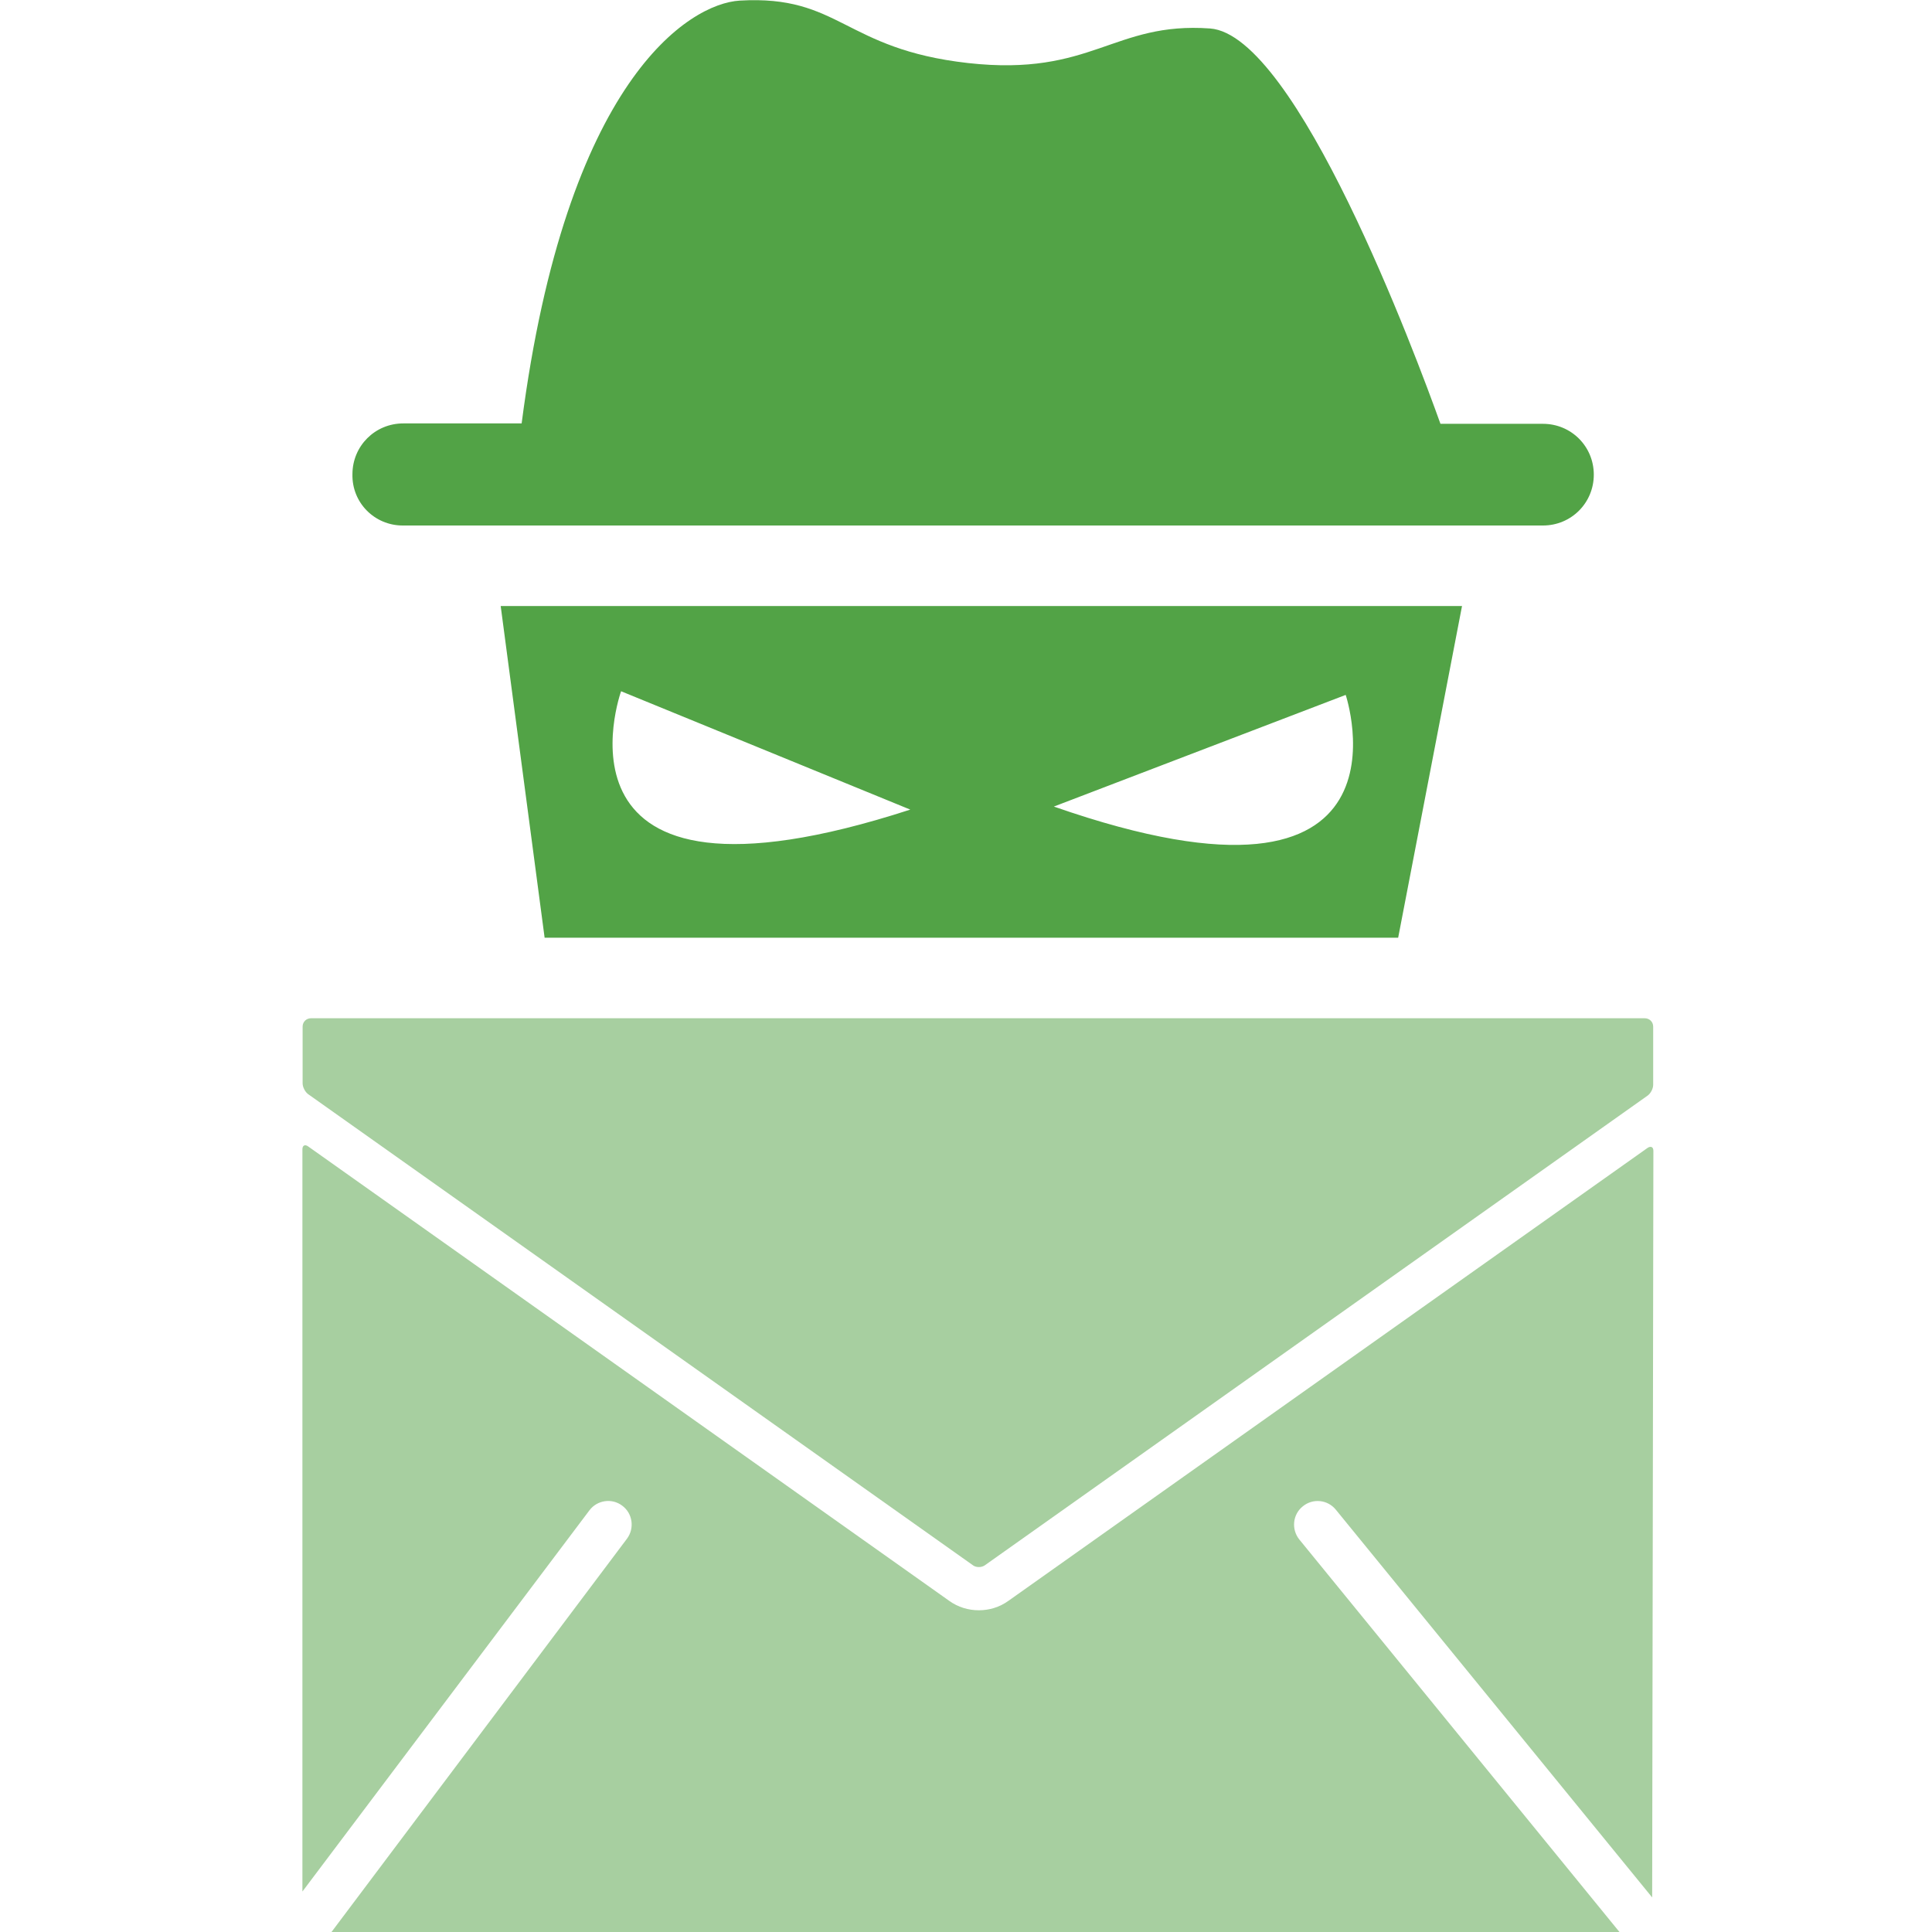
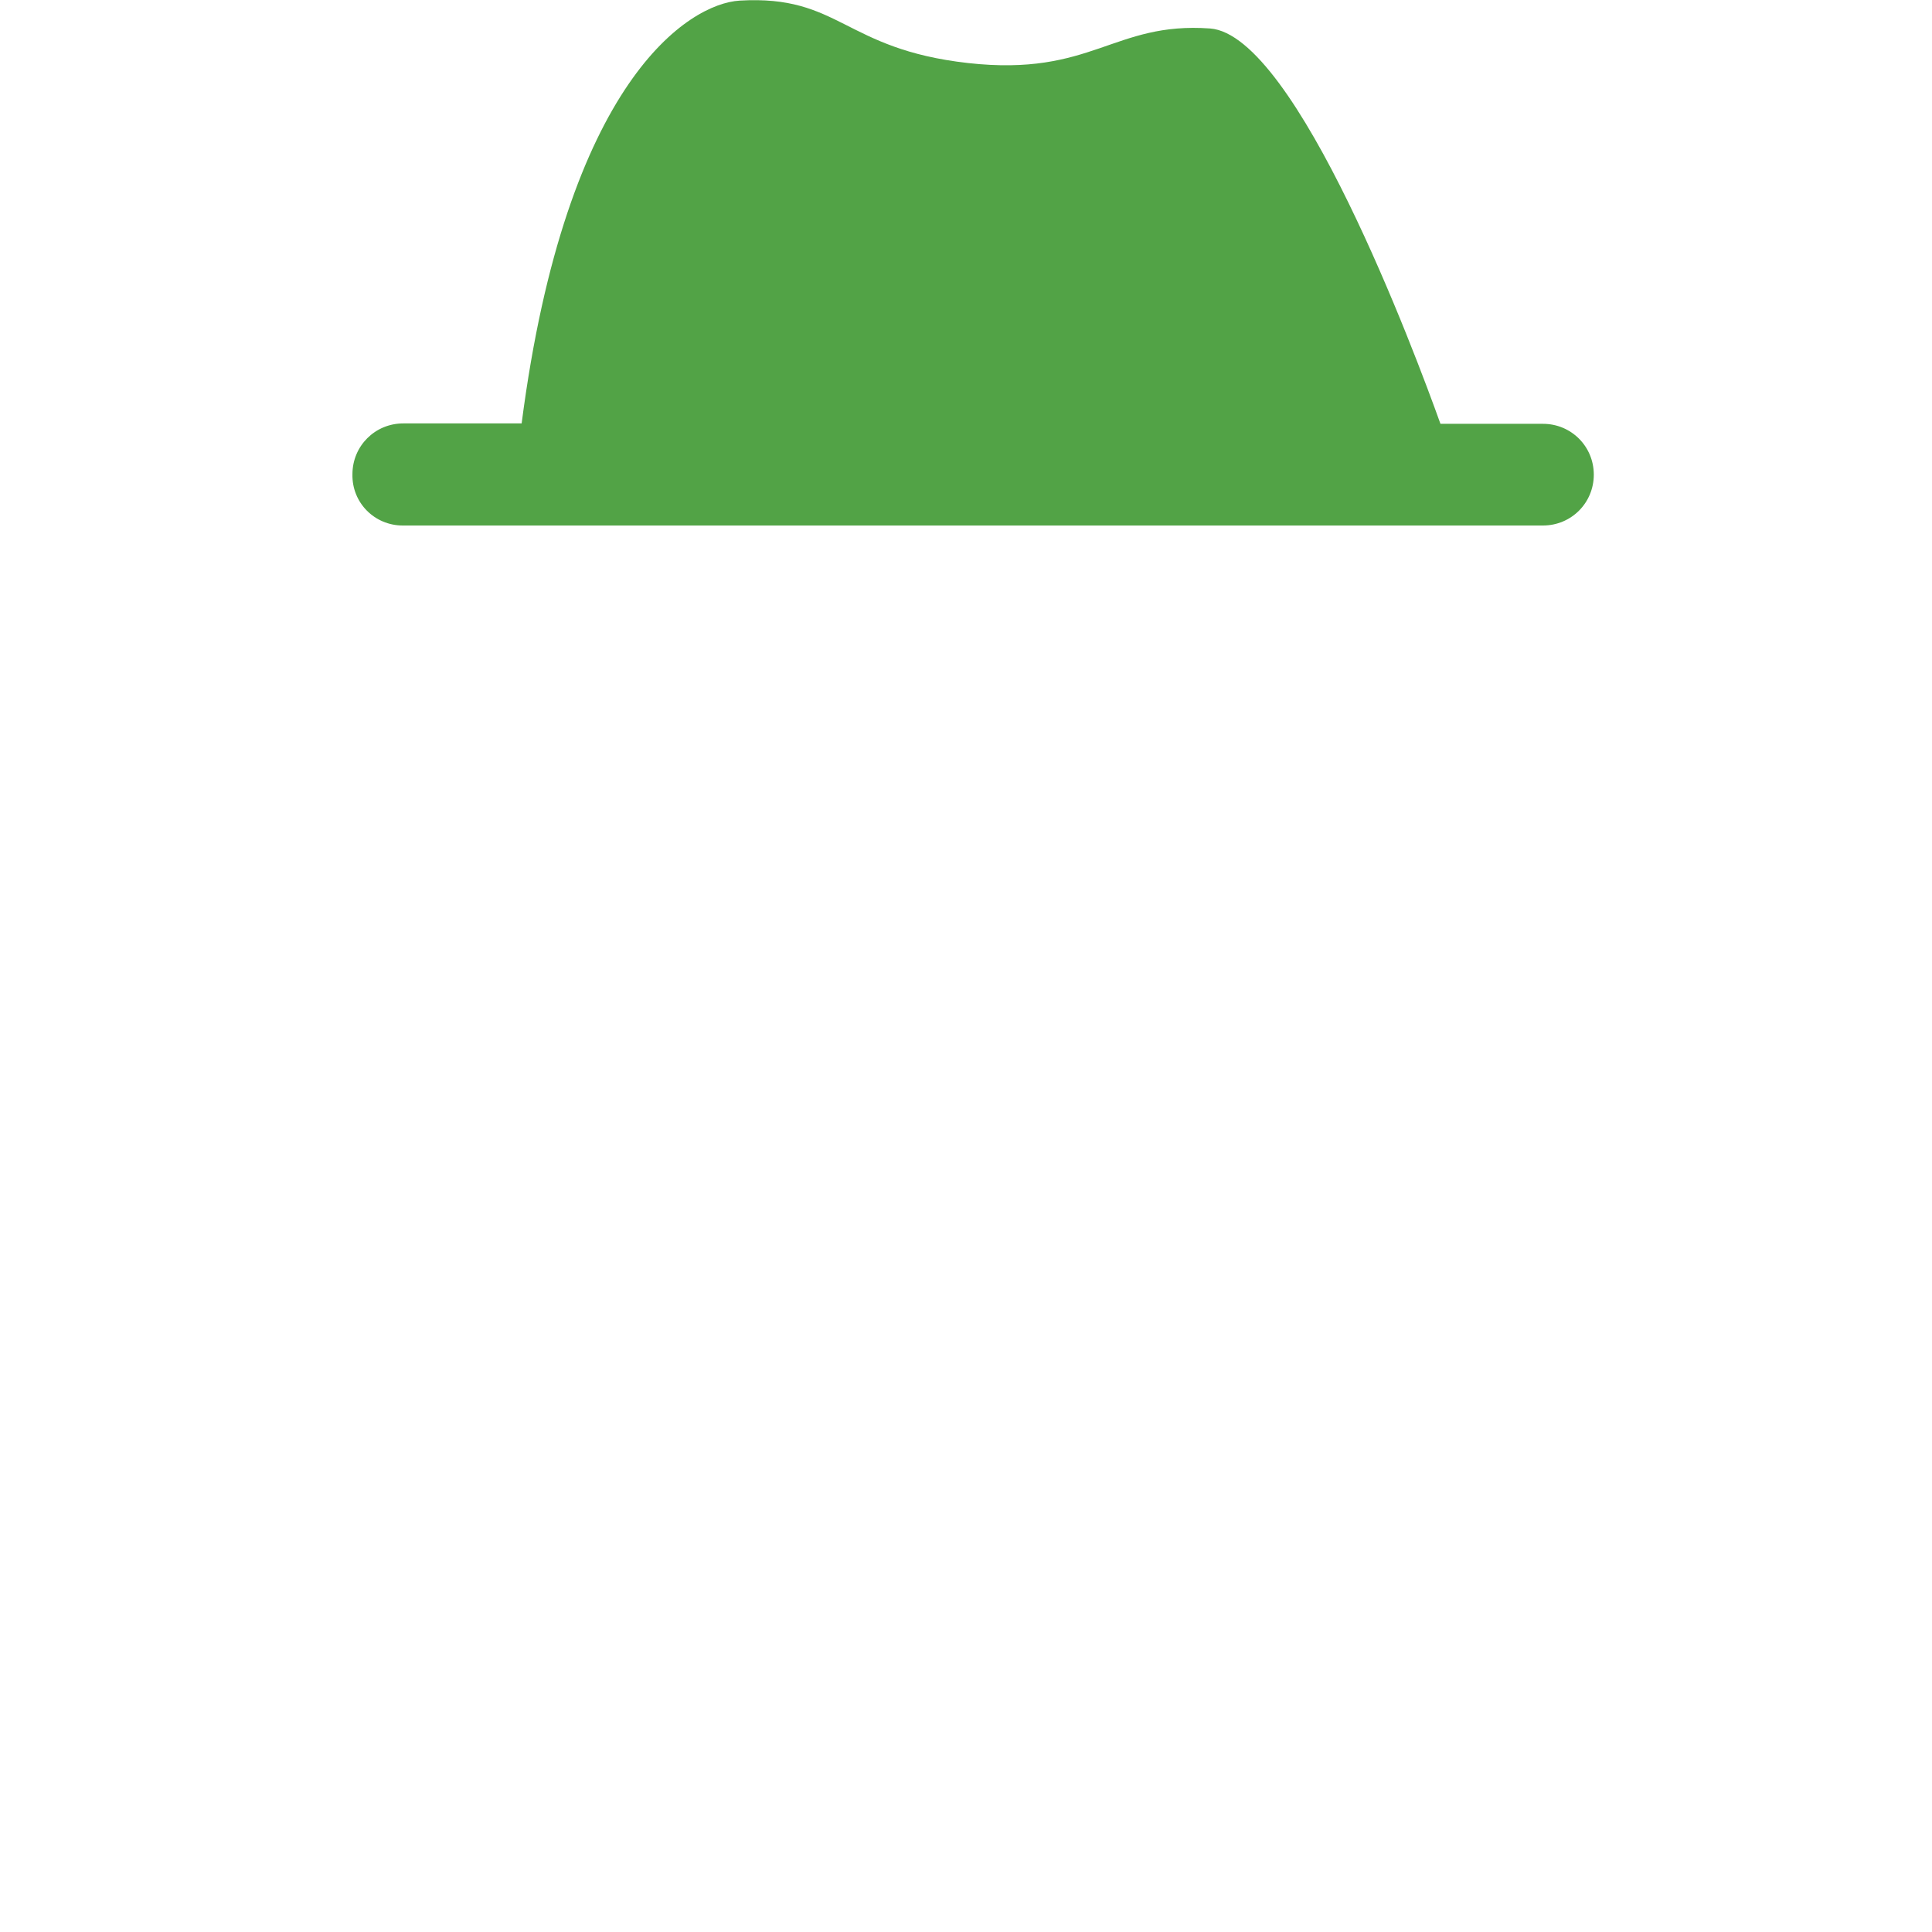
<svg xmlns="http://www.w3.org/2000/svg" version="1.1" id="Layer_1" x="0px" y="0px" width="95px" height="95px" viewBox="0 0 95 95" style="enable-background:new 0 0 95 95;" xml:space="preserve">
  <style type="text/css">
	.st0{fill:#52A346;}
	.st1{fill:#A7CFA0;}
</style>
  <g>
    <path class="st0" d="M19.8,25.84h56.07c1.39,0,2.5-1.11,2.5-2.5c0-1.39-1.11-2.5-2.5-2.5h-5.04C69.62,17.46,63.75,1.71,59.5,1.4   c-4.76-0.34-5.79,2.38-11.9,1.7c-6.13-0.69-6.29-3.36-11.23-3.07c-2.48,0.15-8.53,3.89-10.72,20.79h-5.82c-1.39,0-2.5,1.11-2.5,2.5   C17.3,24.73,18.43,25.84,19.8,25.84" />
-     <path class="st0" d="M24.62,29.8l2.16,16.31h41.97l3.14-16.31H24.62z M30.54,33.99l14.22,5.82C26.3,45.8,30.54,33.99,30.54,33.99    M51.82,39.66l14.35-5.49C66.17,34.16,70.13,46.05,51.82,39.66" />
    <g>
-       <path class="st1" d="M48.41,76.98l32.61-23.11c0.15-0.11,0.27-0.34,0.27-0.53v-2.86c0-0.23-0.18-0.41-0.41-0.41H15.29    c-0.23,0-0.41,0.18-0.41,0.41v2.79c0,0.18,0.12,0.42,0.27,0.53l32.71,23.18C48.01,77.08,48.25,77.08,48.41,76.98" />
-       <path class="st1" d="M28.98,74.27c0.38-0.51,1.11-0.62,1.62-0.23c0.51,0.38,0.61,1.11,0.23,1.62L16.3,95l63.34,0.01L63.89,75.7    c-0.4-0.5-0.33-1.23,0.17-1.63c0.5-0.41,1.23-0.33,1.63,0.17l15.55,19.06l0.06-36.71c0-0.19-0.12-0.25-0.28-0.15L49.58,78.72    c-0.43,0.31-0.94,0.46-1.45,0.46c-0.51,0-1.02-0.15-1.45-0.46L15.15,56.37c-0.15-0.11-0.28-0.05-0.28,0.14v36.5L28.98,74.27z" />
-     </g>
+       </g>
  </g>
</svg>